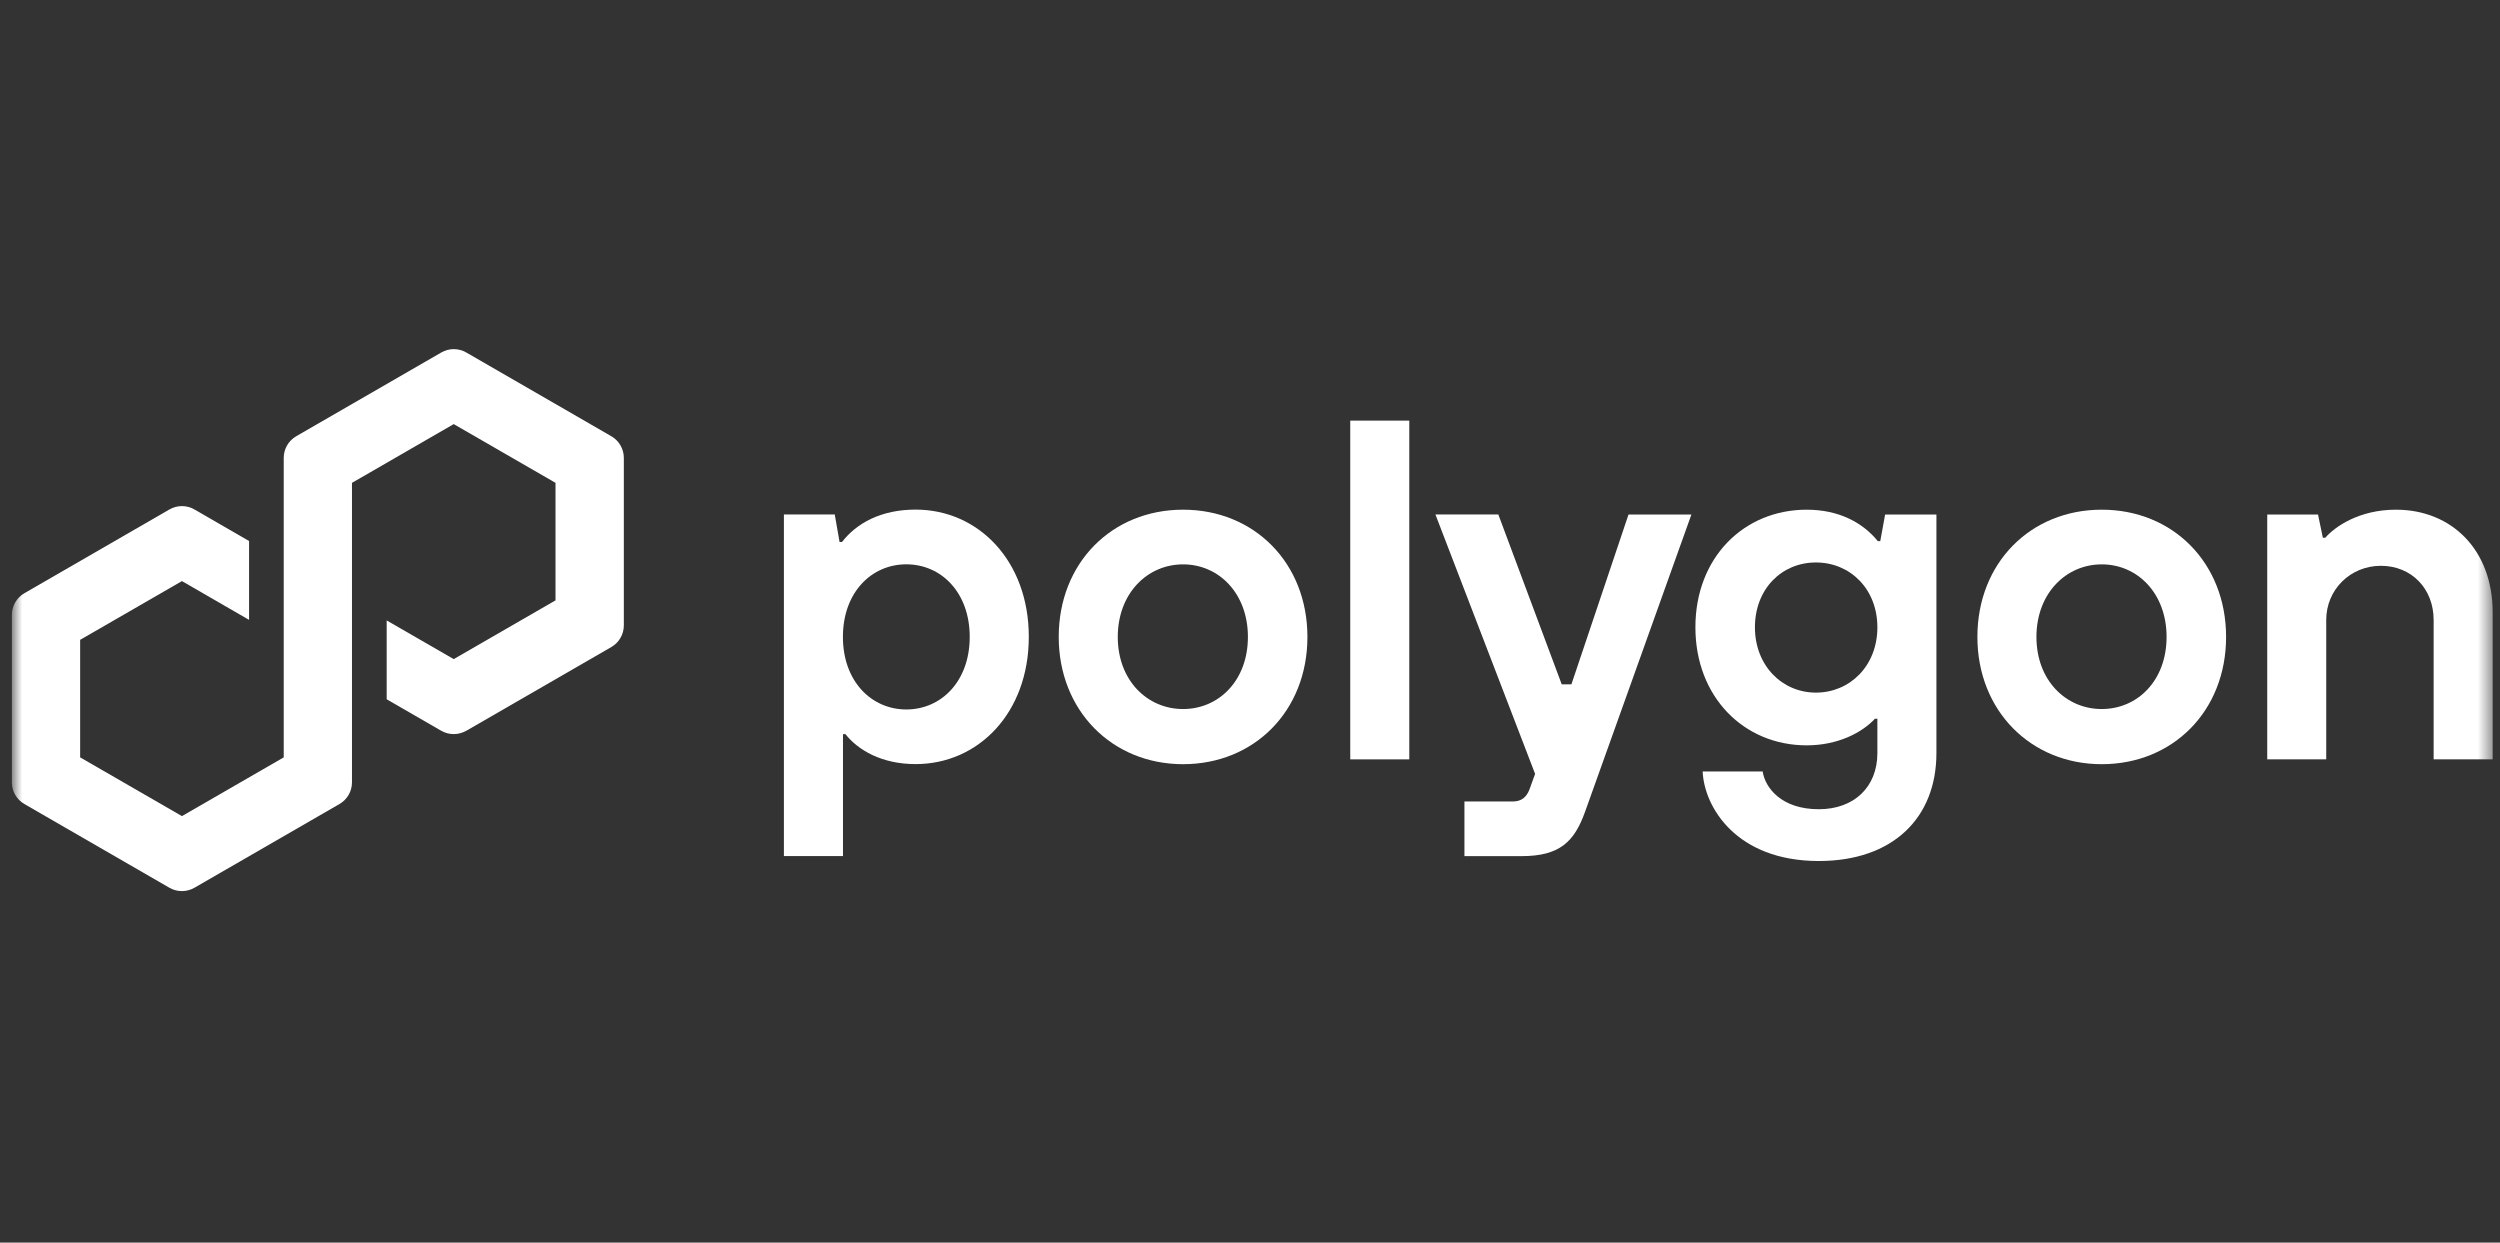
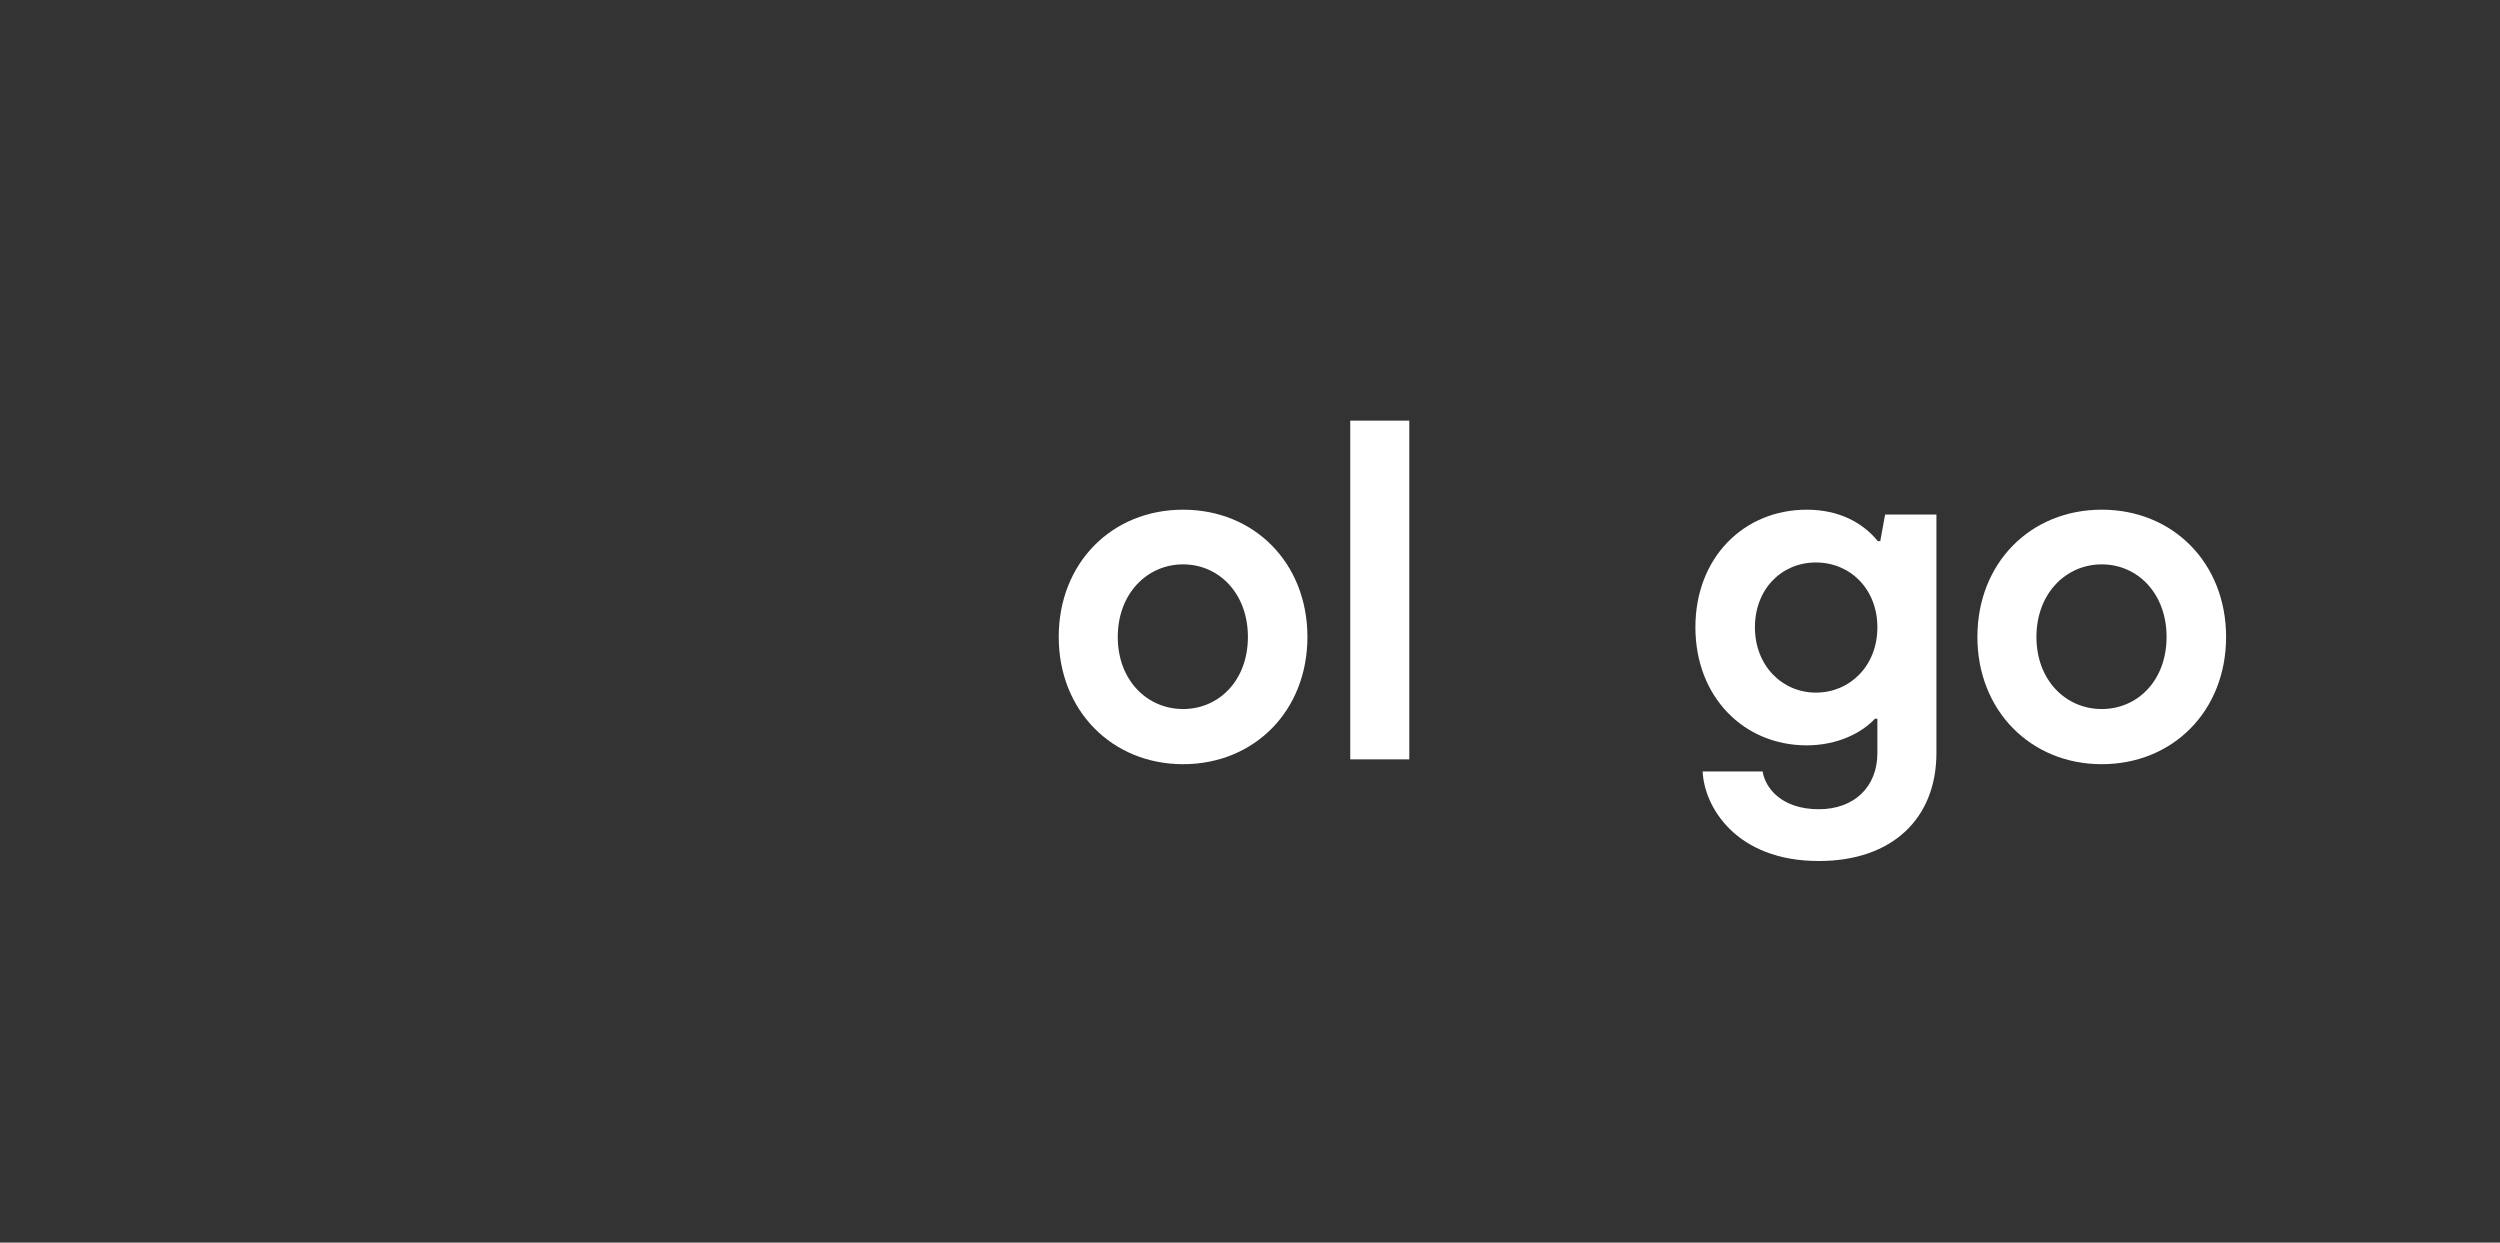
<svg xmlns="http://www.w3.org/2000/svg" fill="none" height="84" viewBox="0 0 169 84" width="169">
  <rect x="0" y="0" width="169" height="84" fill="#333333" stroke="none" />
  <mask id="a" height="84" maskUnits="userSpaceOnUse" width="169" x="0" y="0">
    <path d="m.809 0h167.702v83.851h-167.702z" fill="#fff" />
  </mask>
  <g fill="#fff" mask="url(#a)">
-     <path d="m52.992 57.871v-23.095h3.436l.327 1.864h.164c.982-1.277 2.65-2.191 4.973-2.191 4.251 0 7.655 3.468 7.655 8.602s-3.401 8.602-7.655 8.602c-2.291 0-3.892-.95-4.742-2.028h-.164v8.243h-3.991zm12.561-14.817c0-3.01-1.931-4.906-4.286-4.906-2.355 0-4.286 1.896-4.286 4.906 0 3.01 1.931 4.906 4.286 4.906 2.355 0 4.286-1.896 4.286-4.906z" />
    <path d="m71.57 43.057c0-5.005 3.597-8.602 8.406-8.602 4.809 0 8.406 3.597 8.406 8.602 0 5.005-3.597 8.602-8.406 8.602-4.809 0-8.406-3.632-8.406-8.602zm12.789 0c0-2.945-1.964-4.906-4.383-4.906-2.419 0-4.415 1.964-4.415 4.906 0 2.942 1.996 4.874 4.415 4.874 2.419 0 4.383-1.929 4.383-4.874z" />
    <path d="m91.277 51.333v-22.899h3.991v22.899z" />
-     <path d="m110.087 34.781h4.252l-7.197 20.117c-.719 1.996-1.701 2.977-4.286 2.977h-3.86v-3.696h3.272c.591 0 .915-.295 1.114-.786l.391-1.078-6.738-17.535h4.252l4.286 11.483h.654z" />
    <path d="m115.1 52.153h4.056c.163 1.078 1.242 2.551 3.795 2.551 2.388 0 3.96-1.505 3.96-3.796v-2.323h-.164c-.882.95-2.519 1.8-4.614 1.8-4.251 0-7.524-3.273-7.524-7.983s3.273-7.947 7.524-7.947c2.192 0 3.796.882 4.81 2.127h.163l.328-1.8h3.468v16.126c0 4.383-2.945 7.296-7.951 7.296-5.592 0-7.751-3.664-7.851-6.051zm11.811-9.747c0-2.583-1.832-4.383-4.155-4.383s-4.123 1.8-4.123 4.383c0 2.583 1.832 4.415 4.123 4.415 2.29 0 4.155-1.8 4.155-4.415z" />
    <path d="m133.672 43.057c0-5.005 3.597-8.602 8.406-8.602 4.81 0 8.406 3.597 8.406 8.602 0 5.005-3.596 8.602-8.406 8.602-4.809 0-8.406-3.632-8.406-8.602zm12.789 0c0-2.945-1.963-4.906-4.383-4.906-2.419 0-4.415 1.964-4.415 4.906 0 2.942 1.996 4.874 4.415 4.874 2.42 0 4.383-1.929 4.383-4.874z" />
-     <path d="m153.265 51.335v-16.553h3.433l.327 1.569h.164c.654-.751 2.291-1.896 4.774-1.896 3.796 0 6.542 2.747 6.542 6.934v9.943h-3.991v-9.42c0-2.127-1.505-3.664-3.565-3.664s-3.696 1.604-3.696 3.664v9.42h-3.991z" />
-     <path d="m31.517 49.404 9.812-5.666c.52-.301.842-.859.842-1.458v-11.331c0-.599-.321-1.157-.842-1.458l-9.812-5.665c-.52-.301-1.166-.298-1.683 0l-9.812 5.665c-.52.301-.842.859-.842 1.458v20.249l-6.881 3.971-6.881-3.971v-7.945l6.881-3.971 4.538 2.621v-5.33l-3.696-2.136c-.254-.146-.546-.225-.842-.225s-.587.079-.842.225l-9.812 5.666c-.52.301-.842.859-.842 1.458v11.331c0 .599.321 1.157.842 1.458l9.812 5.665c.52.298 1.163.298 1.683 0l9.812-5.665c.52-.301.842-.859.842-1.458v-20.252l.123-.07 6.755-3.901 6.881 3.971v7.945l-6.881 3.971-4.532-2.615v5.33l3.69 2.13c.52.298 1.166.298 1.683 0z" />
  </g>
</svg>